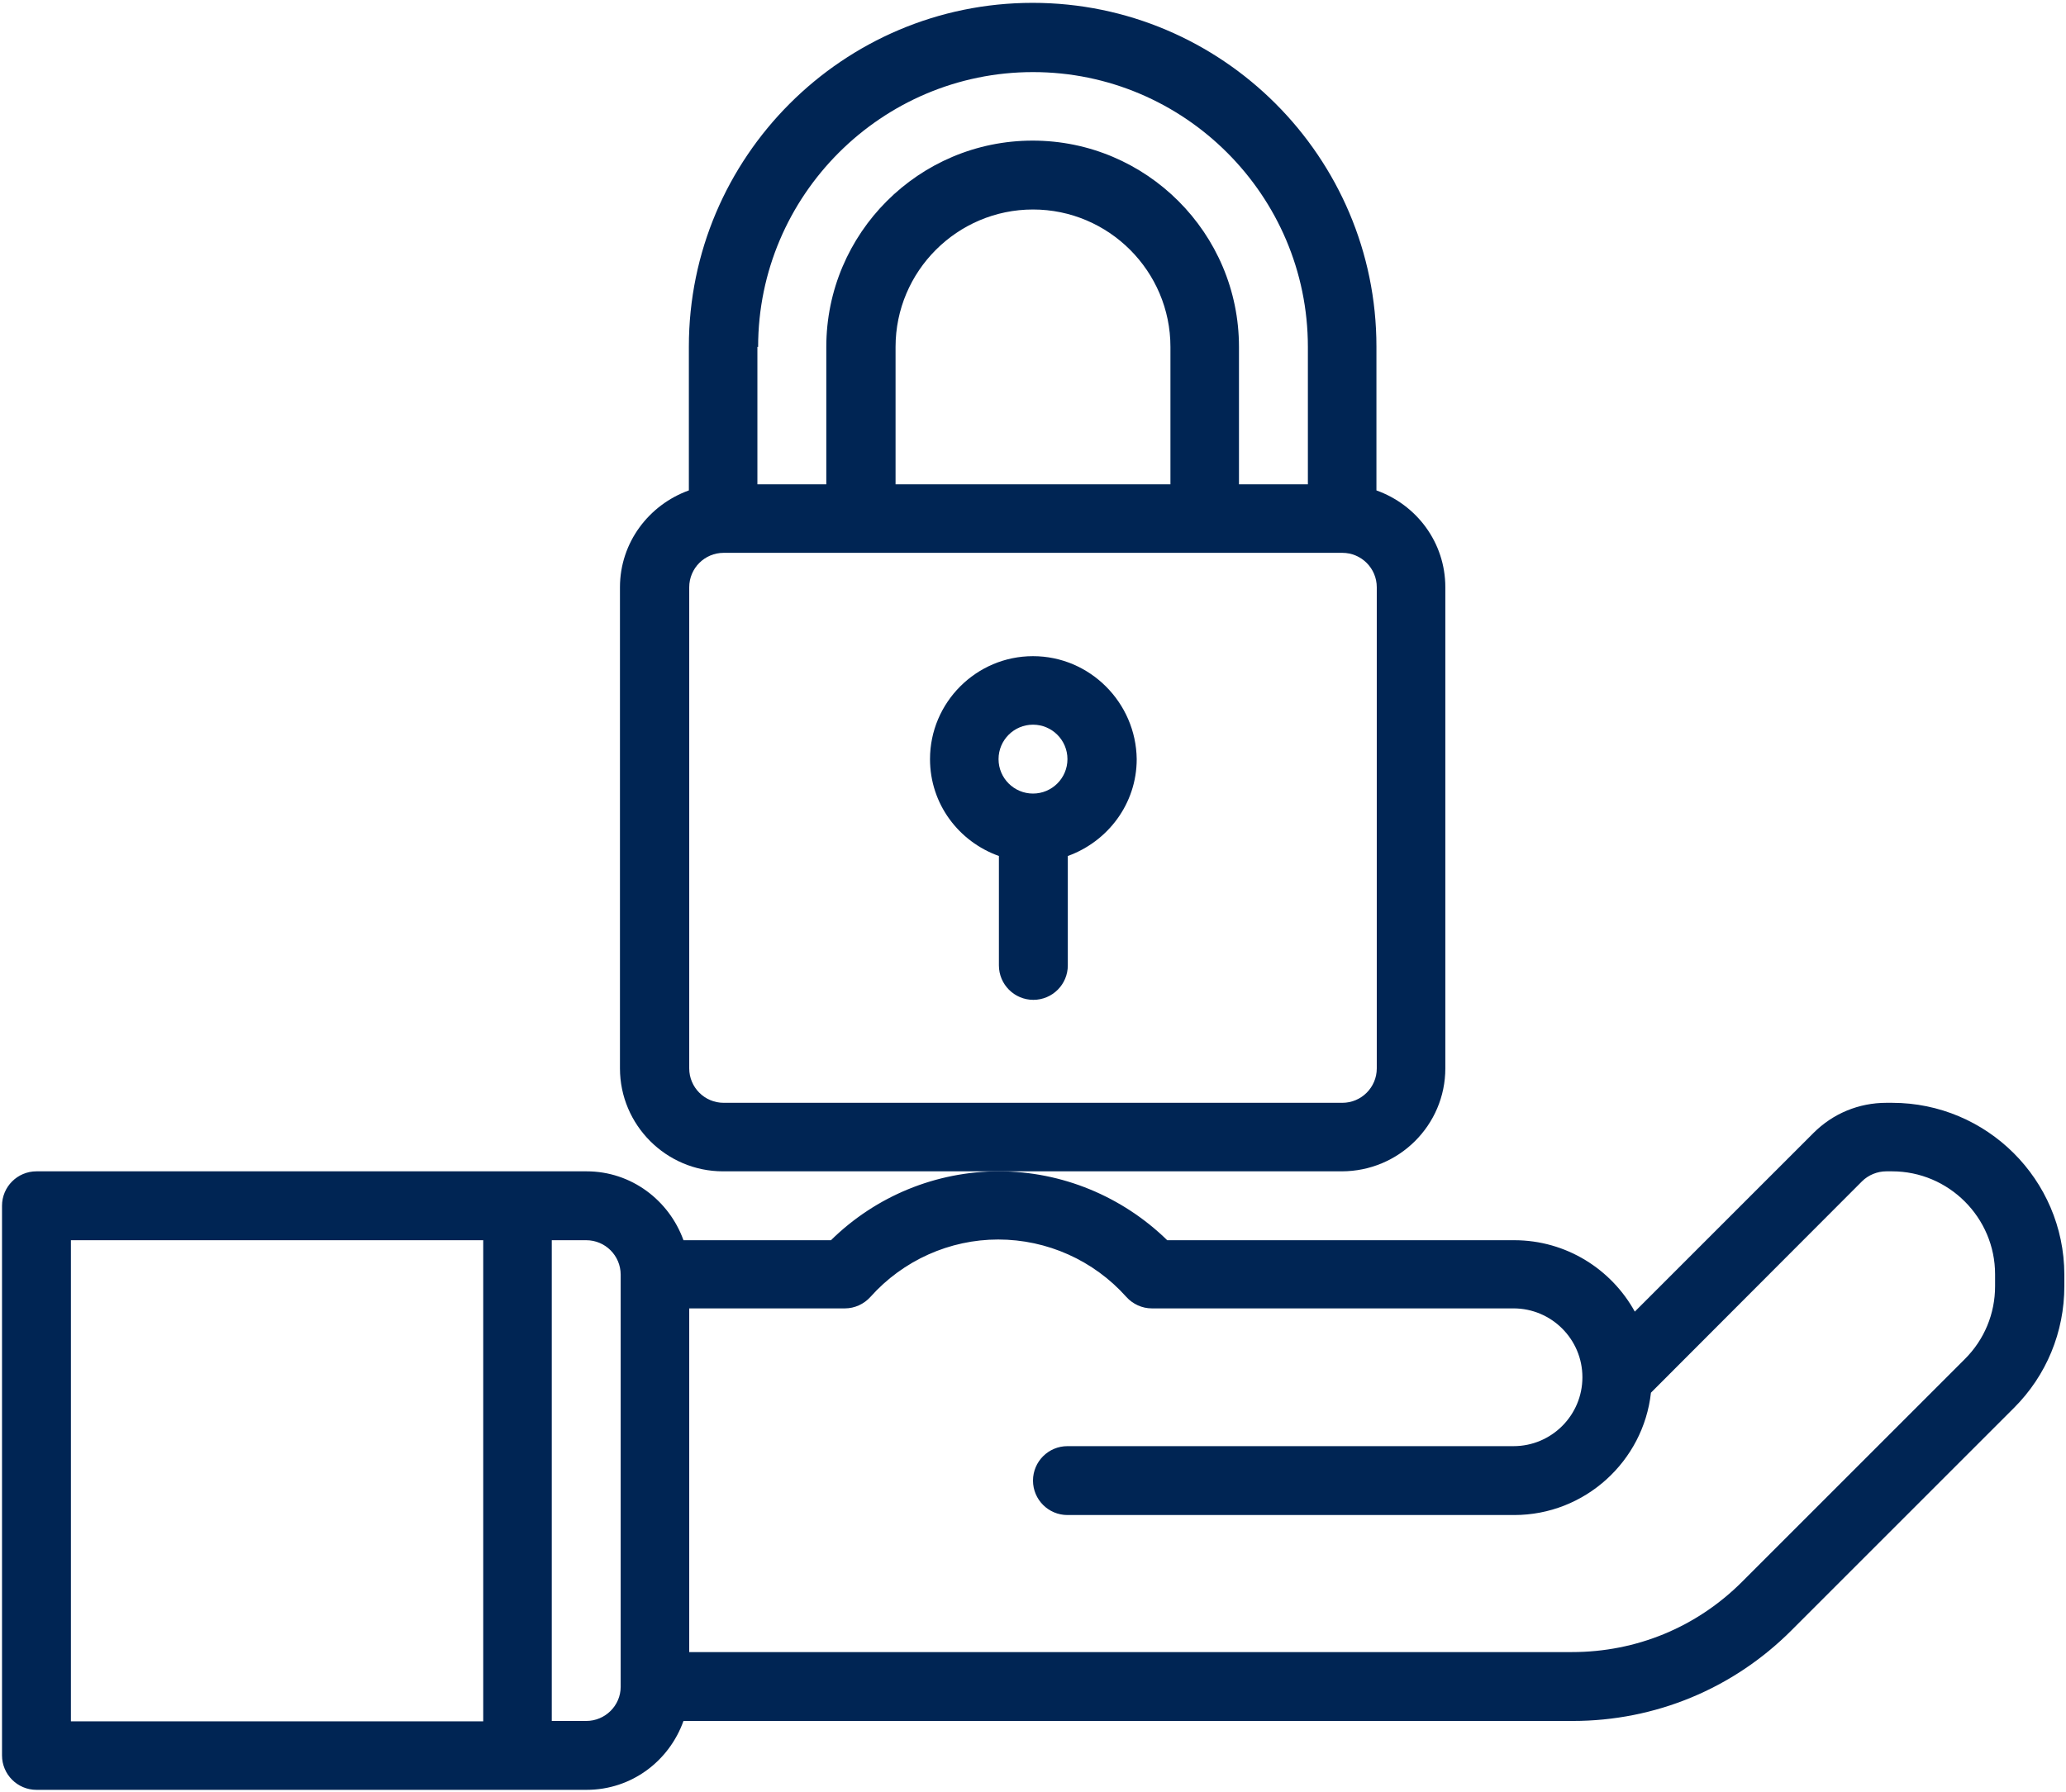
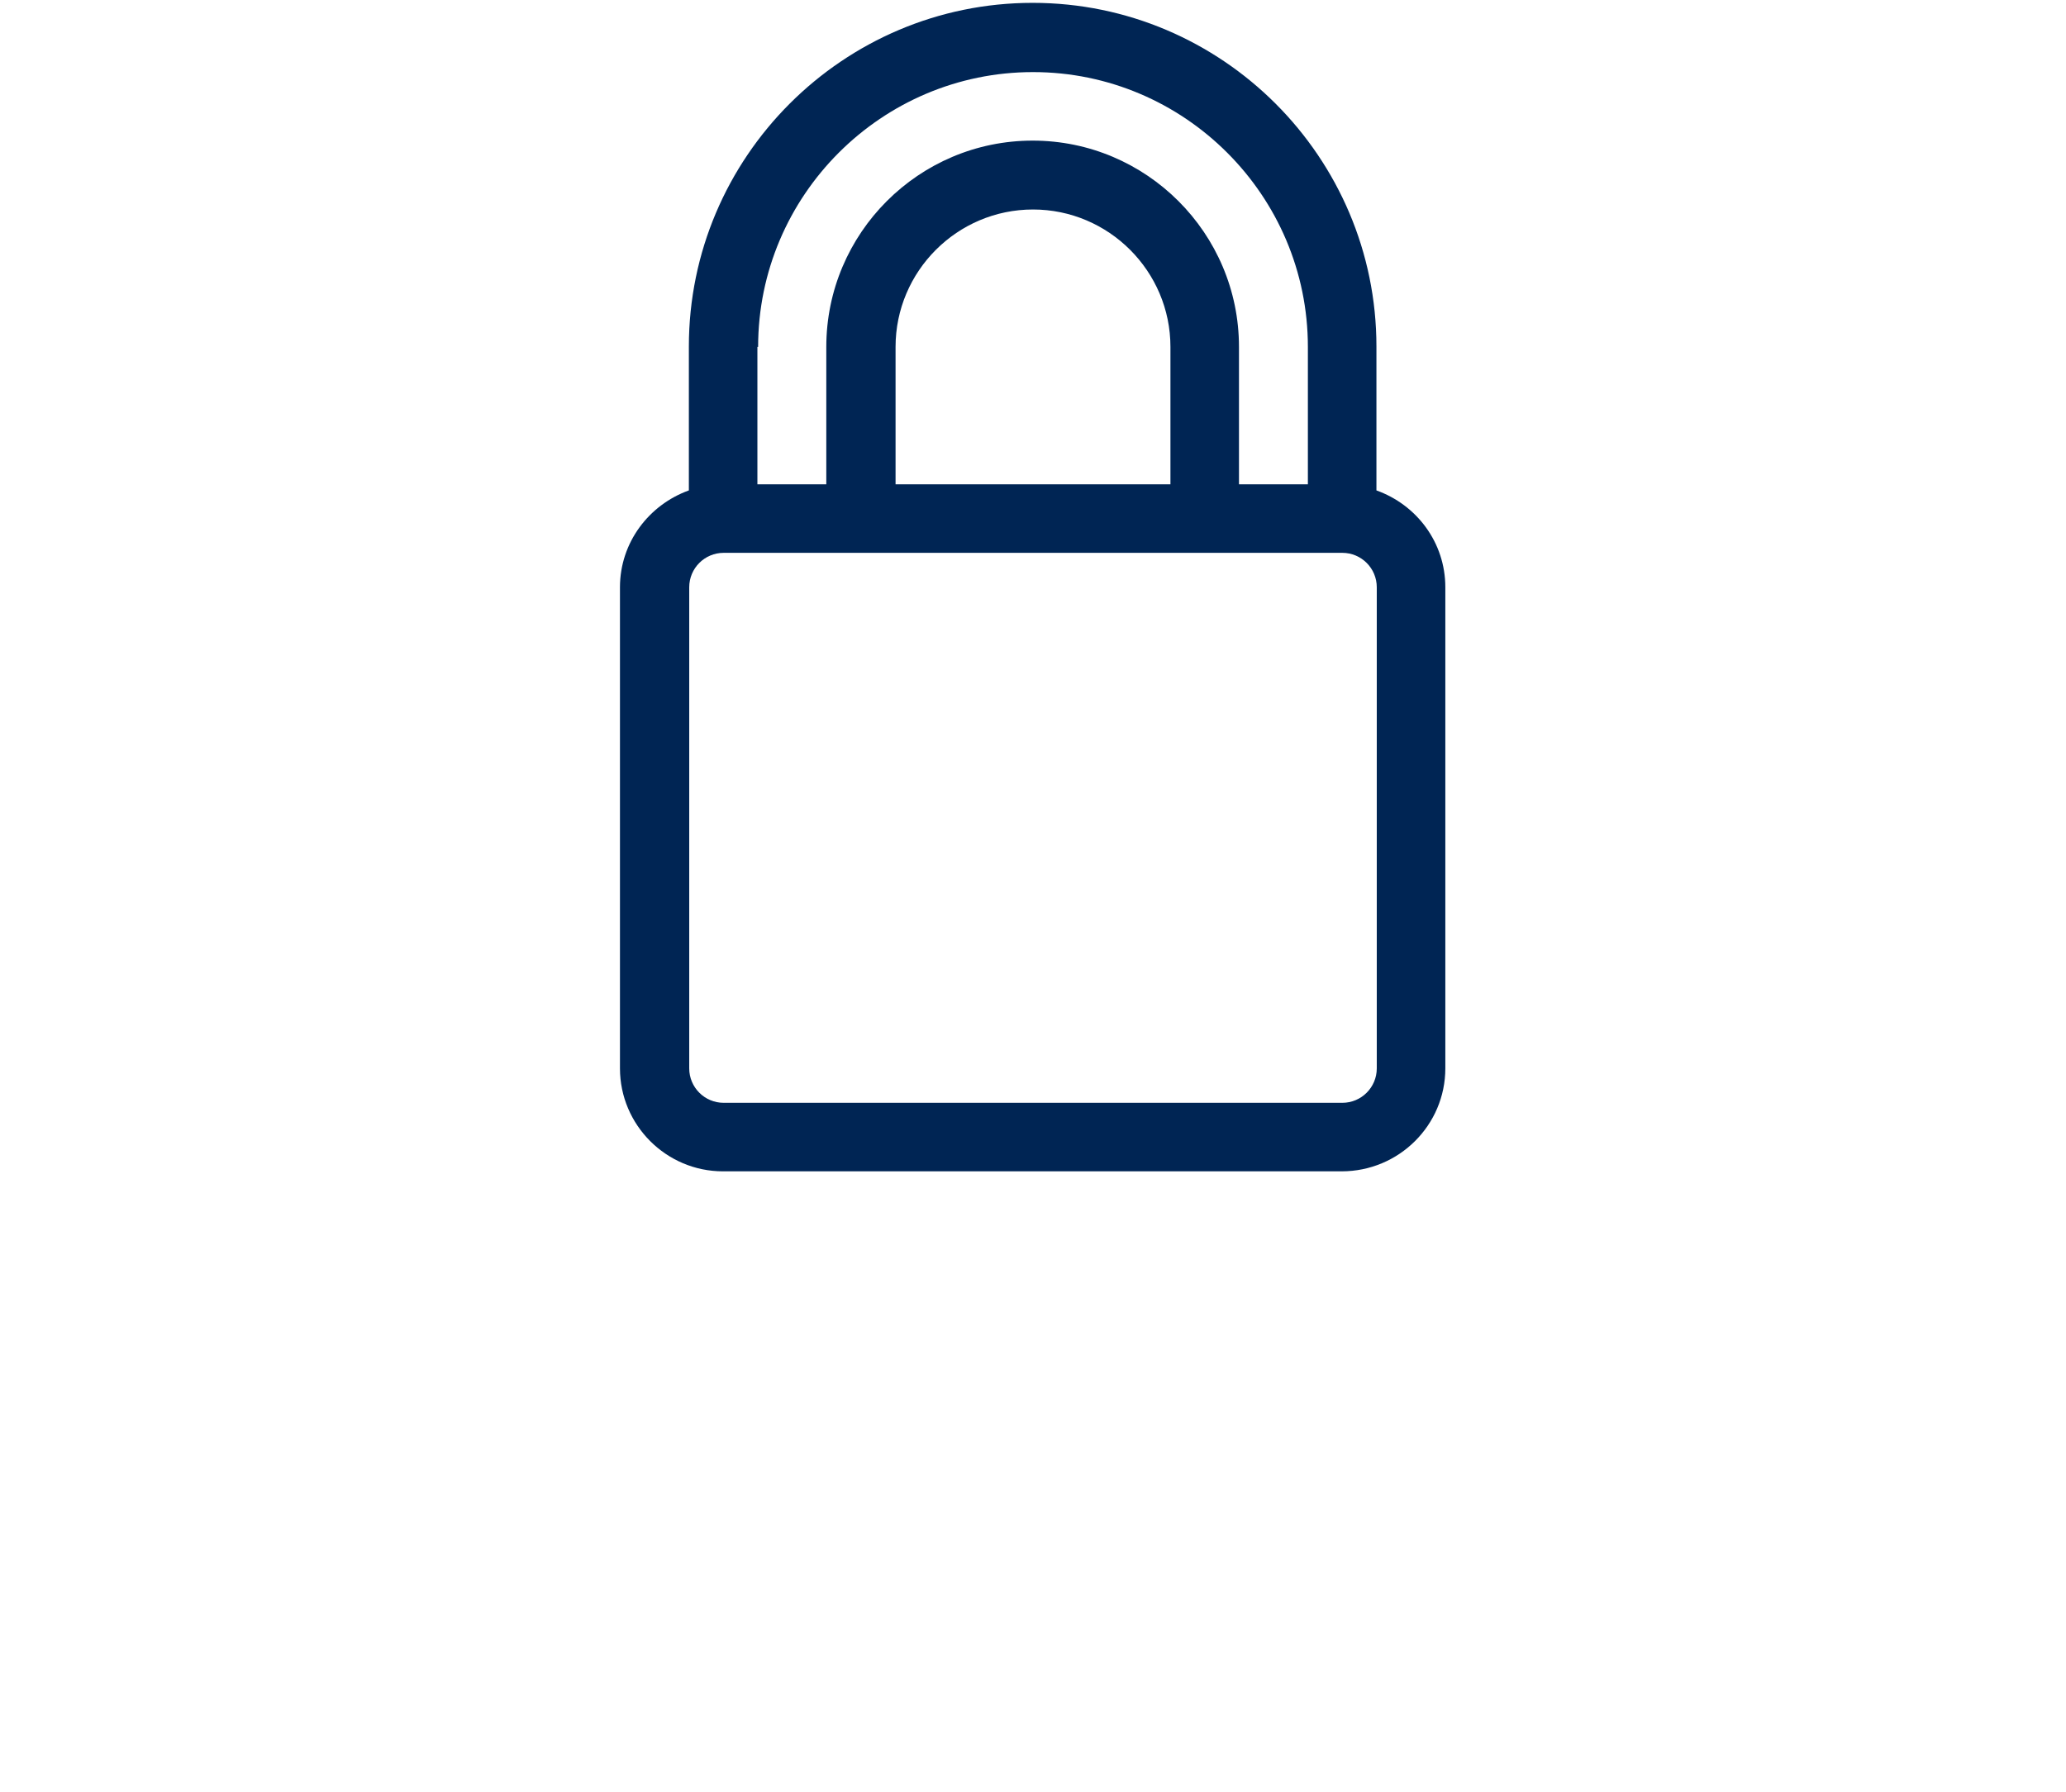
<svg xmlns="http://www.w3.org/2000/svg" width="166" height="144" viewBox="0 0 166 144" fill="none">
-   <path d="M152.027 88.632H151.566C149.345 88.632 147.27 89.497 145.712 91.054L131.354 105.413C129.479 102.011 125.846 99.675 121.665 99.675H93.784C90.18 96.158 85.335 94.139 80.261 94.139C75.215 94.139 70.371 96.129 66.767 99.675H54.916C53.763 96.475 50.736 94.139 47.131 94.139H41.595H2.93C1.402 94.139 0.162 95.379 0.162 96.907V141.08C0.162 142.608 1.402 143.848 2.93 143.848H41.595H47.131C50.736 143.848 53.763 141.541 54.916 138.312H126.365C132.997 138.312 139.254 135.717 143.925 131.046L161.83 113.141C164.425 110.546 165.867 107.057 165.867 103.366V102.415C165.838 94.803 159.639 88.632 152.027 88.632ZM5.698 99.675H38.827V138.341H5.698V99.675ZM47.102 138.312H44.334V99.675H47.102C48.631 99.675 49.87 100.915 49.87 102.443V135.573C49.87 137.072 48.631 138.312 47.102 138.312ZM160.302 103.366C160.302 105.586 159.437 107.662 157.88 109.219L139.975 127.125C136.313 130.787 131.469 132.776 126.308 132.776H55.378V105.154H67.891C68.67 105.154 69.419 104.808 69.939 104.231C72.562 101.29 76.311 99.618 80.203 99.618C84.124 99.618 87.873 101.29 90.497 104.231C91.016 104.808 91.765 105.154 92.544 105.154H121.608C124.664 105.154 127.144 107.633 127.144 110.69C127.144 113.746 124.664 116.226 121.608 116.226H85.768C84.24 116.226 83 117.466 83 118.994C83 120.522 84.24 121.762 85.768 121.762H121.665C127.346 121.762 132.046 117.437 132.651 111.93L149.605 94.947C150.124 94.428 150.845 94.139 151.566 94.139H152.027C156.583 94.139 160.302 97.859 160.302 102.415V103.366Z" fill="#002554" />
  <path d="M116.13 85.864V47.199C116.13 43.595 113.823 40.567 110.594 39.414V27.852C110.594 12.628 98.195 0.229 82.971 0.229C67.747 0.229 55.349 12.628 55.349 27.852V39.414C52.148 40.567 49.813 43.595 49.813 47.199V85.864C49.813 90.42 53.532 94.139 58.088 94.139H80.174H107.797C112.41 94.139 116.13 90.42 116.13 85.864ZM60.914 27.88C60.914 15.713 70.832 5.794 83 5.794C95.168 5.794 105.086 15.713 105.086 27.88V38.924H99.55V27.88C99.55 18.74 92.111 11.301 82.971 11.301C73.831 11.301 66.392 18.74 66.392 27.88V38.924H60.856V27.88H60.914ZM71.957 38.924V27.88C71.957 21.797 76.916 16.837 83 16.837C89.084 16.837 94.043 21.797 94.043 27.88V38.924H71.957ZM58.146 88.632C56.617 88.632 55.378 87.392 55.378 85.864V47.199C55.378 45.671 56.617 44.431 58.146 44.431H69.189H96.811H107.854C109.383 44.431 110.622 45.671 110.622 47.199V85.864C110.622 87.392 109.383 88.632 107.854 88.632H58.146Z" fill="#002554" />
-   <path d="M83 52.735C78.444 52.735 74.725 56.454 74.725 61.01C74.725 64.614 77.031 67.642 80.261 68.795V77.589C80.261 79.117 81.501 80.357 83.029 80.357C84.557 80.357 85.797 79.117 85.797 77.589V68.795C88.997 67.642 91.333 64.614 91.333 61.01C91.275 56.454 87.556 52.735 83 52.735ZM83 63.778C81.472 63.778 80.232 62.538 80.232 61.01C80.232 59.482 81.472 58.242 83 58.242C84.528 58.242 85.768 59.482 85.768 61.01C85.768 62.538 84.528 63.778 83 63.778Z" fill="#002554" />
</svg>